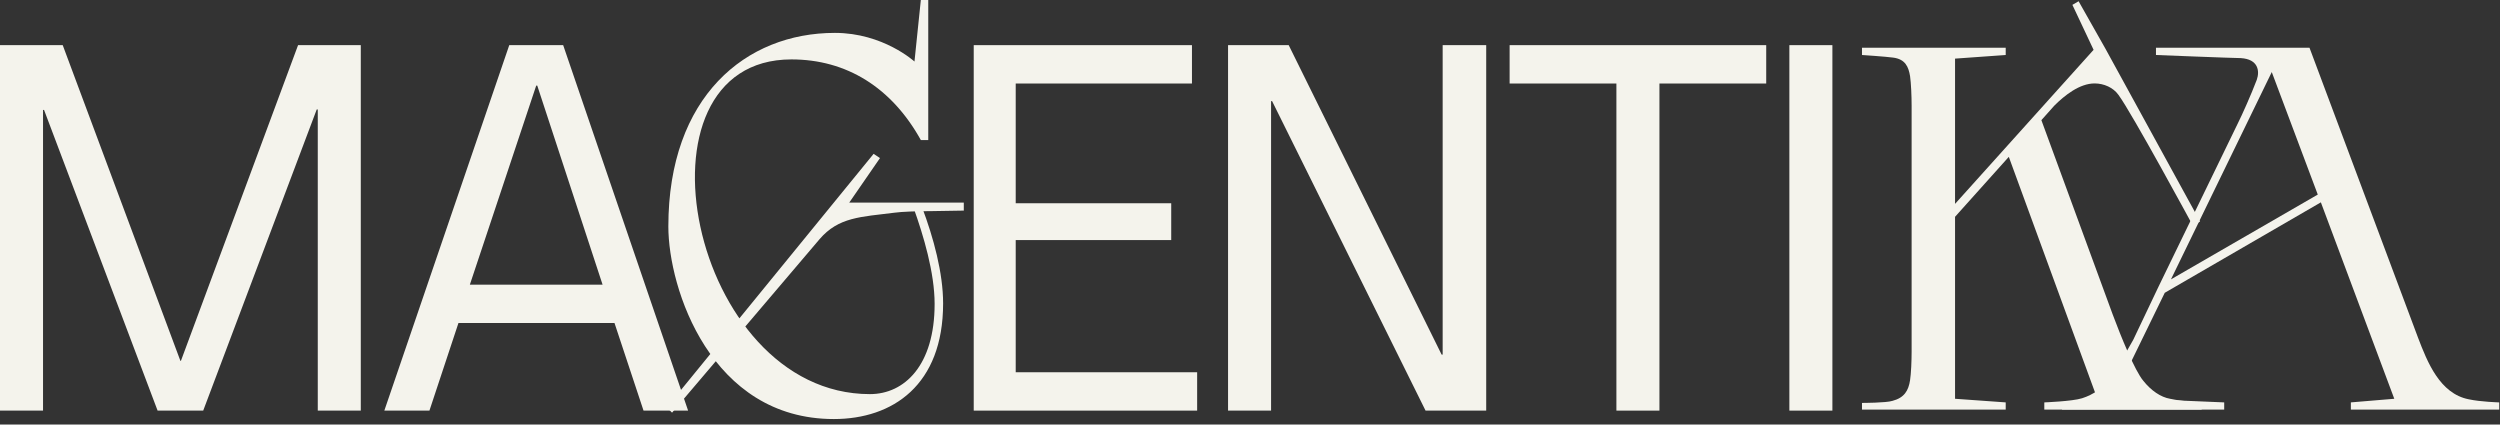
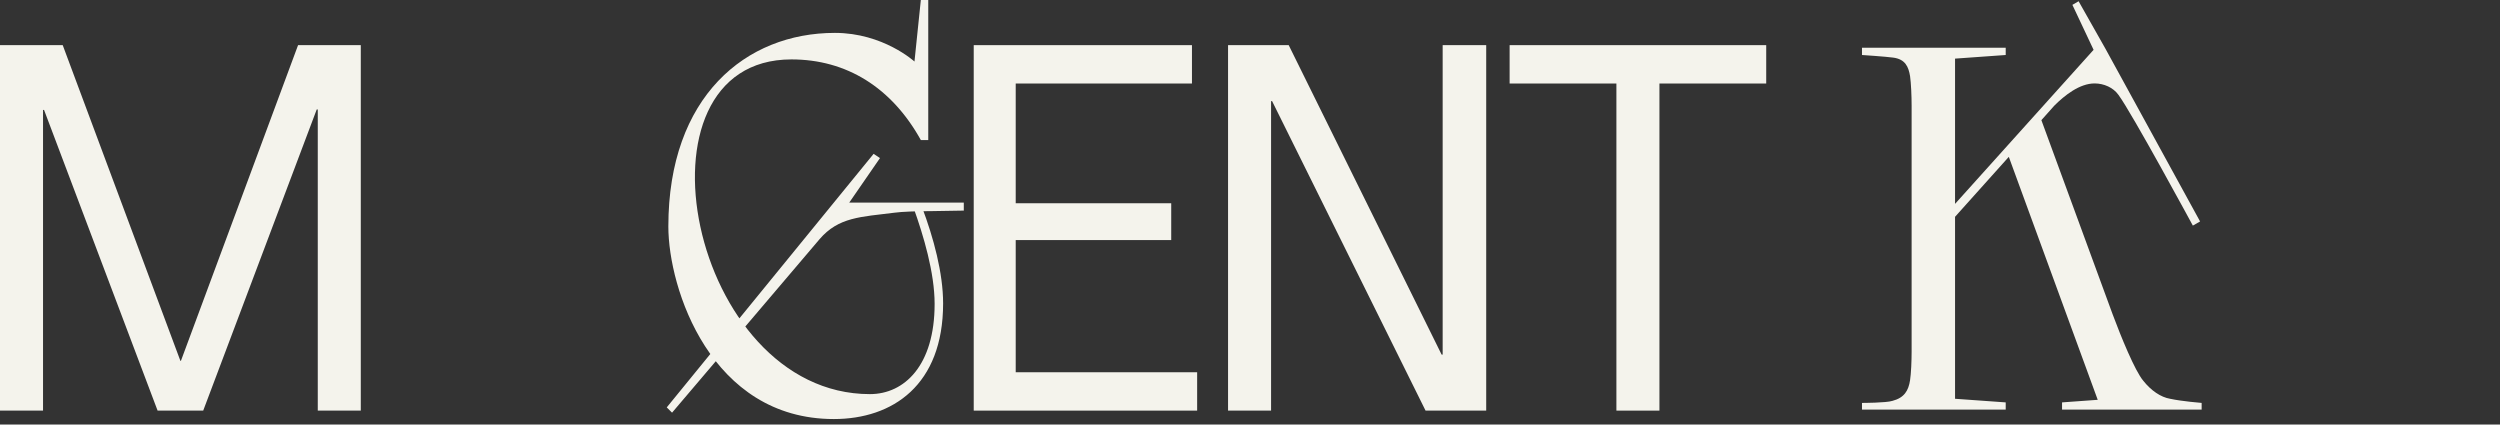
<svg xmlns="http://www.w3.org/2000/svg" width="212" height="36" viewBox="0 0 212 36" fill="none">
  <rect x="0" y="0" width="212" height="36" fill="#333333" stroke="none" />
  <path d="M3.649 34.82H0V3.829H5.319L15.298 30.6H15.342L25.276 3.829H30.595V34.82H26.947V9.28H26.859L17.232 34.82H13.364L3.736 9.324H3.649V34.82Z" fill="#F4F3EC" />
-   <path d="M36.416 34.82H32.591L43.185 3.829H47.757L58.351 34.82H54.571L52.109 27.391H38.877L36.416 34.82ZM45.471 7.258L39.844 24.138H51.098L45.559 7.258H45.471Z" fill="#F4F3EC" />
  <path d="M101.518 34.82H82.572V3.829H101.078V7.082H86.132V17.236H99.32V20.358H86.132V31.567H101.518V34.82Z" fill="#F4F3EC" />
  <path d="M107.787 34.82H104.139V3.829H109.282L122.25 30.072H122.338V3.829H126.03V34.82H120.887L107.875 8.577H107.787V34.82Z" fill="#F4F3EC" />
  <path d="M140.72 34.82H137.071V7.082H128.016V3.829H149.775V7.082H140.72V34.82Z" fill="#F4F3EC" />
-   <path d="M155.387 34.82H151.738V3.829H155.387V34.82Z" fill="#F4F3EC" />
  <path d="M81.73 17.183H72.014L74.623 13.404L74.083 13.045L56.541 34.546L56.99 34.995C56.99 34.995 68.236 21.771 69.495 20.287C71.115 18.397 73.004 18.397 75.838 18.038C76.467 17.948 77.817 17.903 78.986 17.903L81.73 17.858V17.183ZM78.087 0L77.547 5.218C77.547 5.218 74.893 2.789 70.8 2.789C63.243 2.789 56.676 8.187 56.676 19.207C56.676 24.47 60.274 35.535 70.71 35.535C75.703 35.535 79.976 32.656 79.976 25.729C79.976 23.165 79.166 20.152 78.177 17.543C77.637 17.543 77.952 17.363 77.457 17.588C78.312 19.972 79.256 23.12 79.256 25.774C79.256 30.992 76.692 33.421 73.769 33.421C58.475 33.421 52.942 5.038 67.111 5.038C71.789 5.038 75.613 7.422 78.087 11.875H78.716V0H78.087Z" fill="#F4F3EC" />
  <path d="M162.105 29.827C162.105 30.616 162.061 31.668 161.974 32.238C161.842 33.115 161.492 33.729 160.483 33.992C159.957 34.167 157.897 34.167 157.897 34.167V34.737H170.084V34.123L165.788 33.816V18.385L170.347 13.3L177.887 33.904L174.862 34.123V34.737H186.699V34.167C186.699 34.167 185.033 34.035 184.024 33.816C183.235 33.685 182.402 33.115 181.745 32.282C181.043 31.449 179.86 28.556 179.158 26.671L173.109 10.188L174.205 8.96C175.081 8.083 176.353 7.075 177.624 7.075C178.413 7.075 179.202 7.426 179.641 8.039C180.78 9.574 185.953 19.131 185.953 19.131L186.567 18.78L178.545 4.138L176.265 0.105L175.739 0.412L177.536 4.225L165.788 17.289V4.971L170.084 4.664V4.05H157.897V4.664C157.897 4.664 159.87 4.795 160.527 4.883C161.579 5.015 161.842 5.672 161.974 6.461C162.061 7.075 162.105 8.171 162.105 8.96V29.827Z" fill="#F4F3EC" />
-   <path d="M199.353 34.123V34.737H211.934V34.123C211.934 34.123 210.356 34.079 209.348 33.86C206.893 33.378 205.841 30.704 205.052 28.643L195.846 4.05H182.826V4.664C182.826 4.664 189.401 4.927 190.015 4.927C191.506 5.015 191.637 6.023 191.374 6.768C190.892 8.039 190.147 9.705 189.752 10.494L183.045 24.303L180.897 28.819C180.765 29.038 179.669 31.055 178.968 32.019C178.267 32.94 177.521 33.466 176.557 33.773C175.724 34.035 173.357 34.123 173.357 34.123V34.737H188.612V34.123L179.231 33.729L183.571 24.829L196.81 17.158L203.035 33.816L199.353 34.123ZM184.097 23.69L192.646 6.111L196.547 16.5L184.097 23.69Z" fill="#F4F3EC" />
</svg>